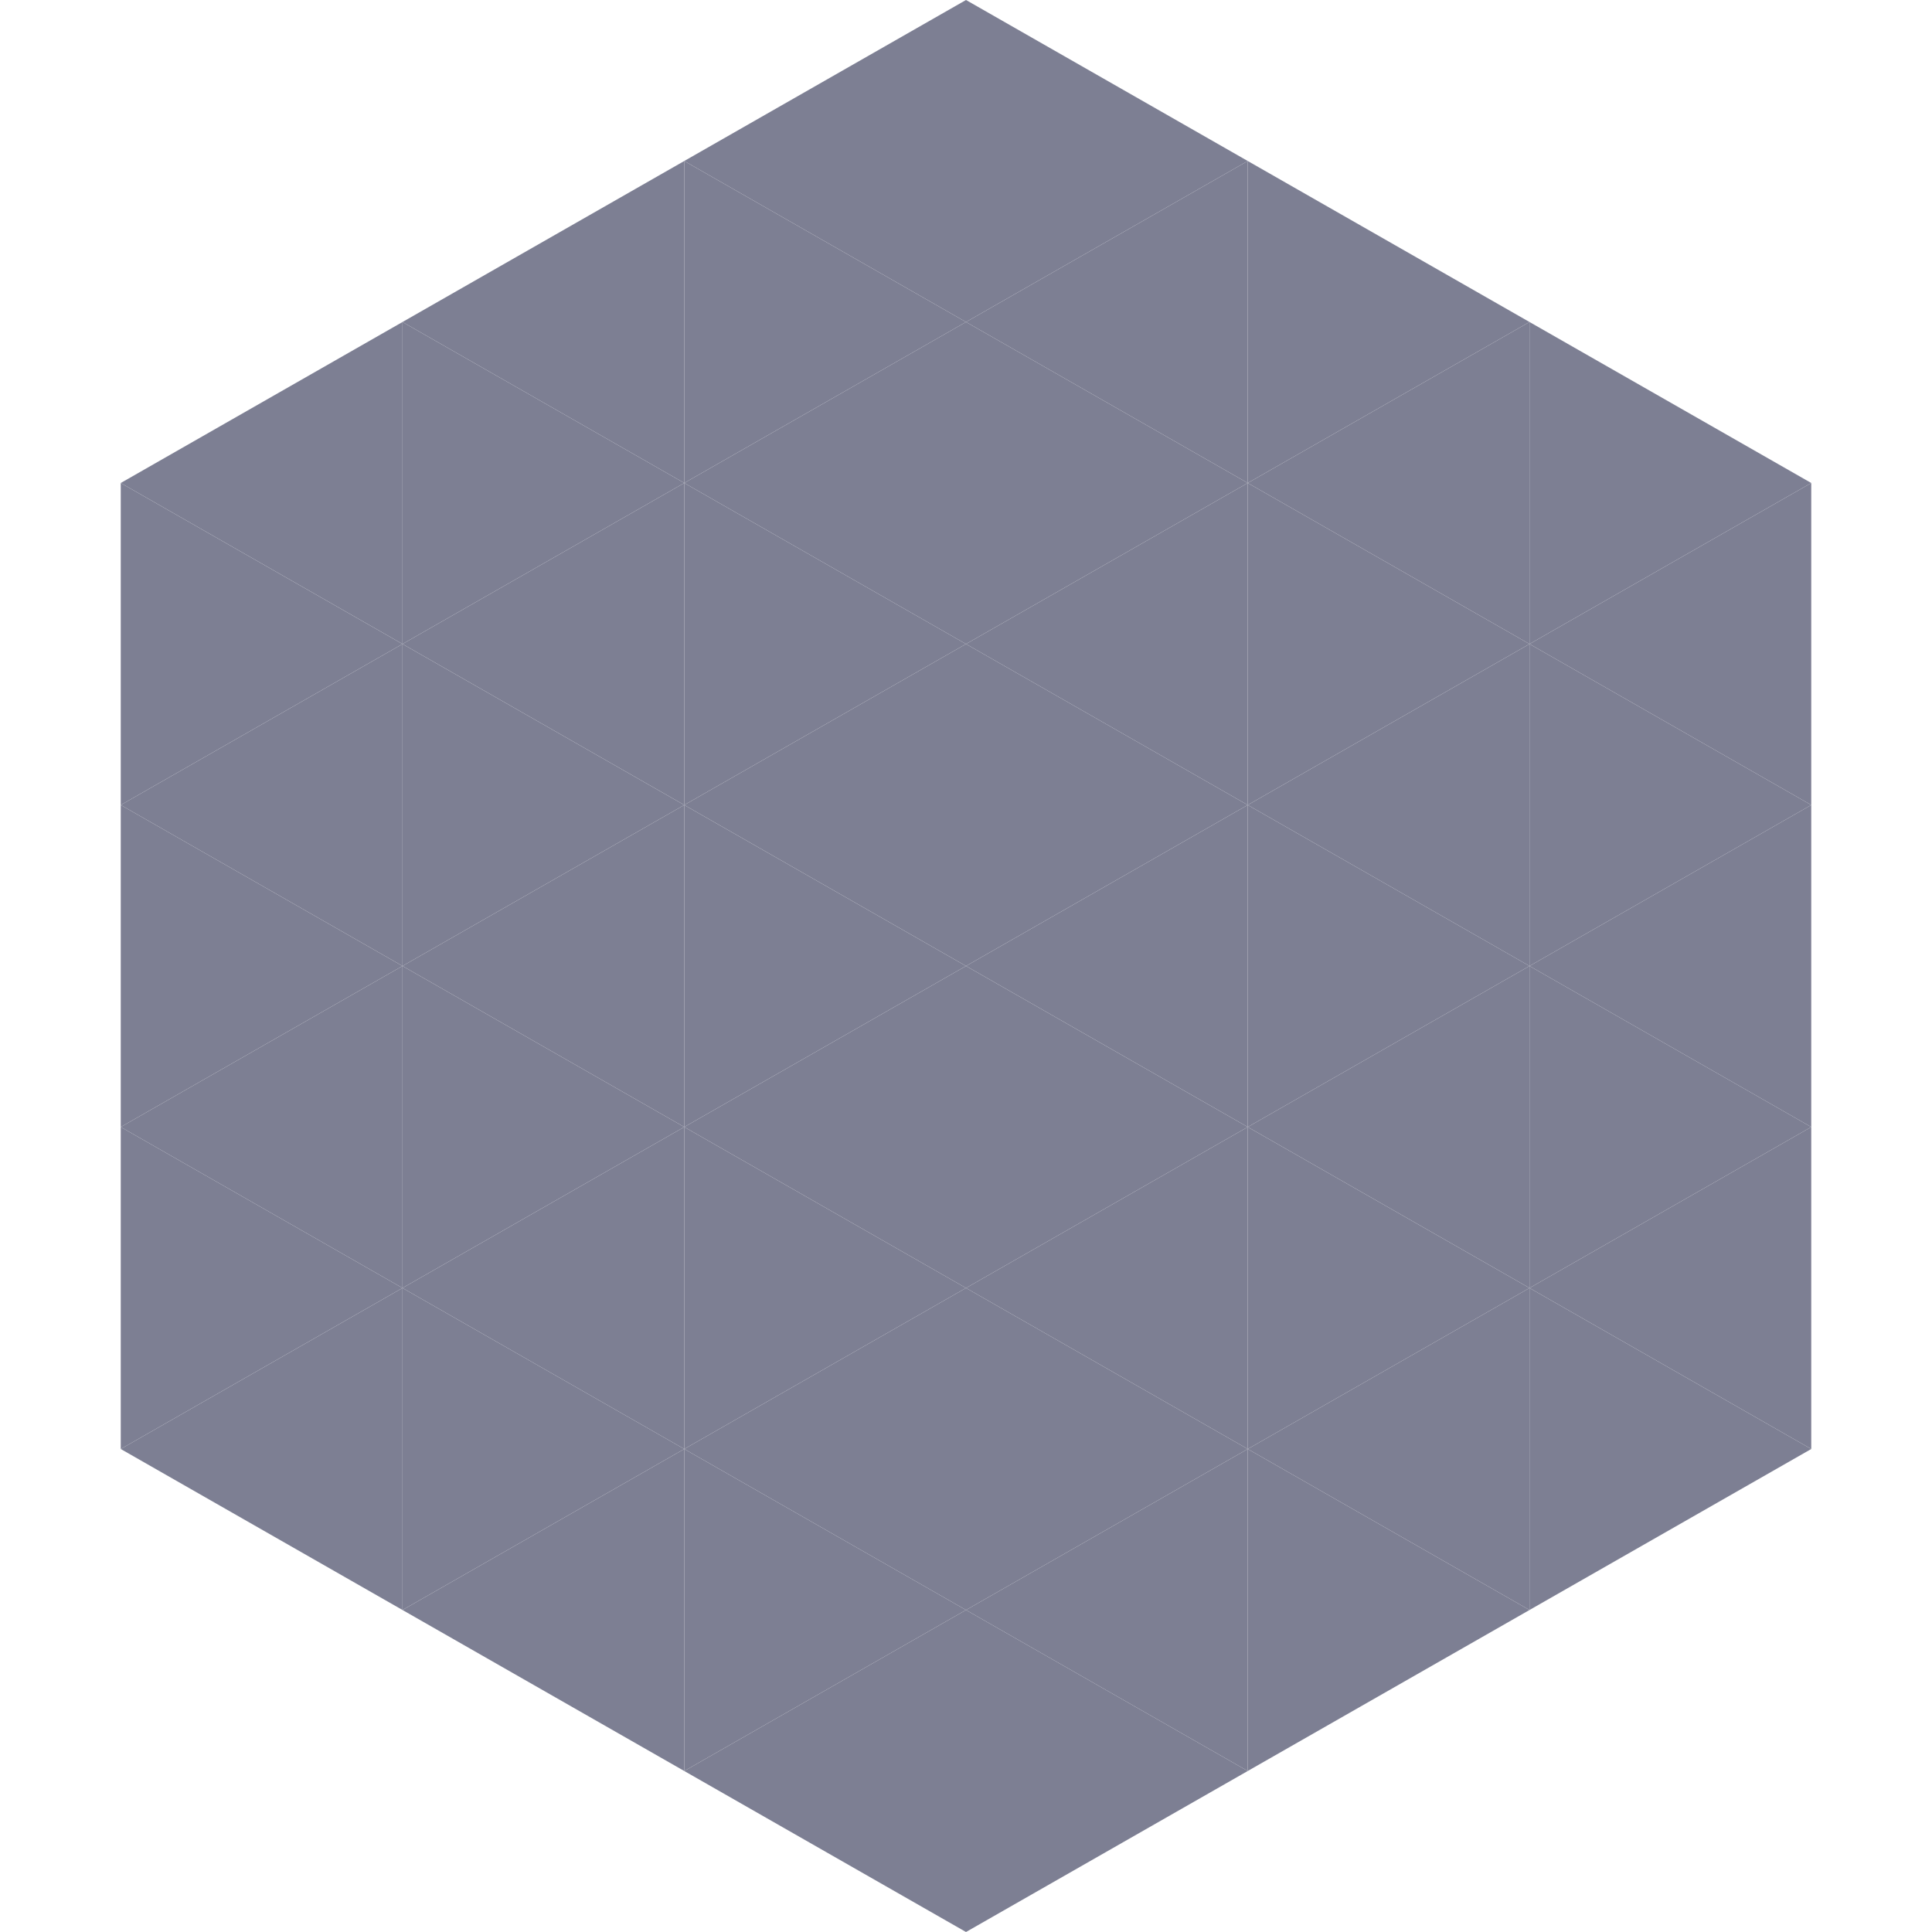
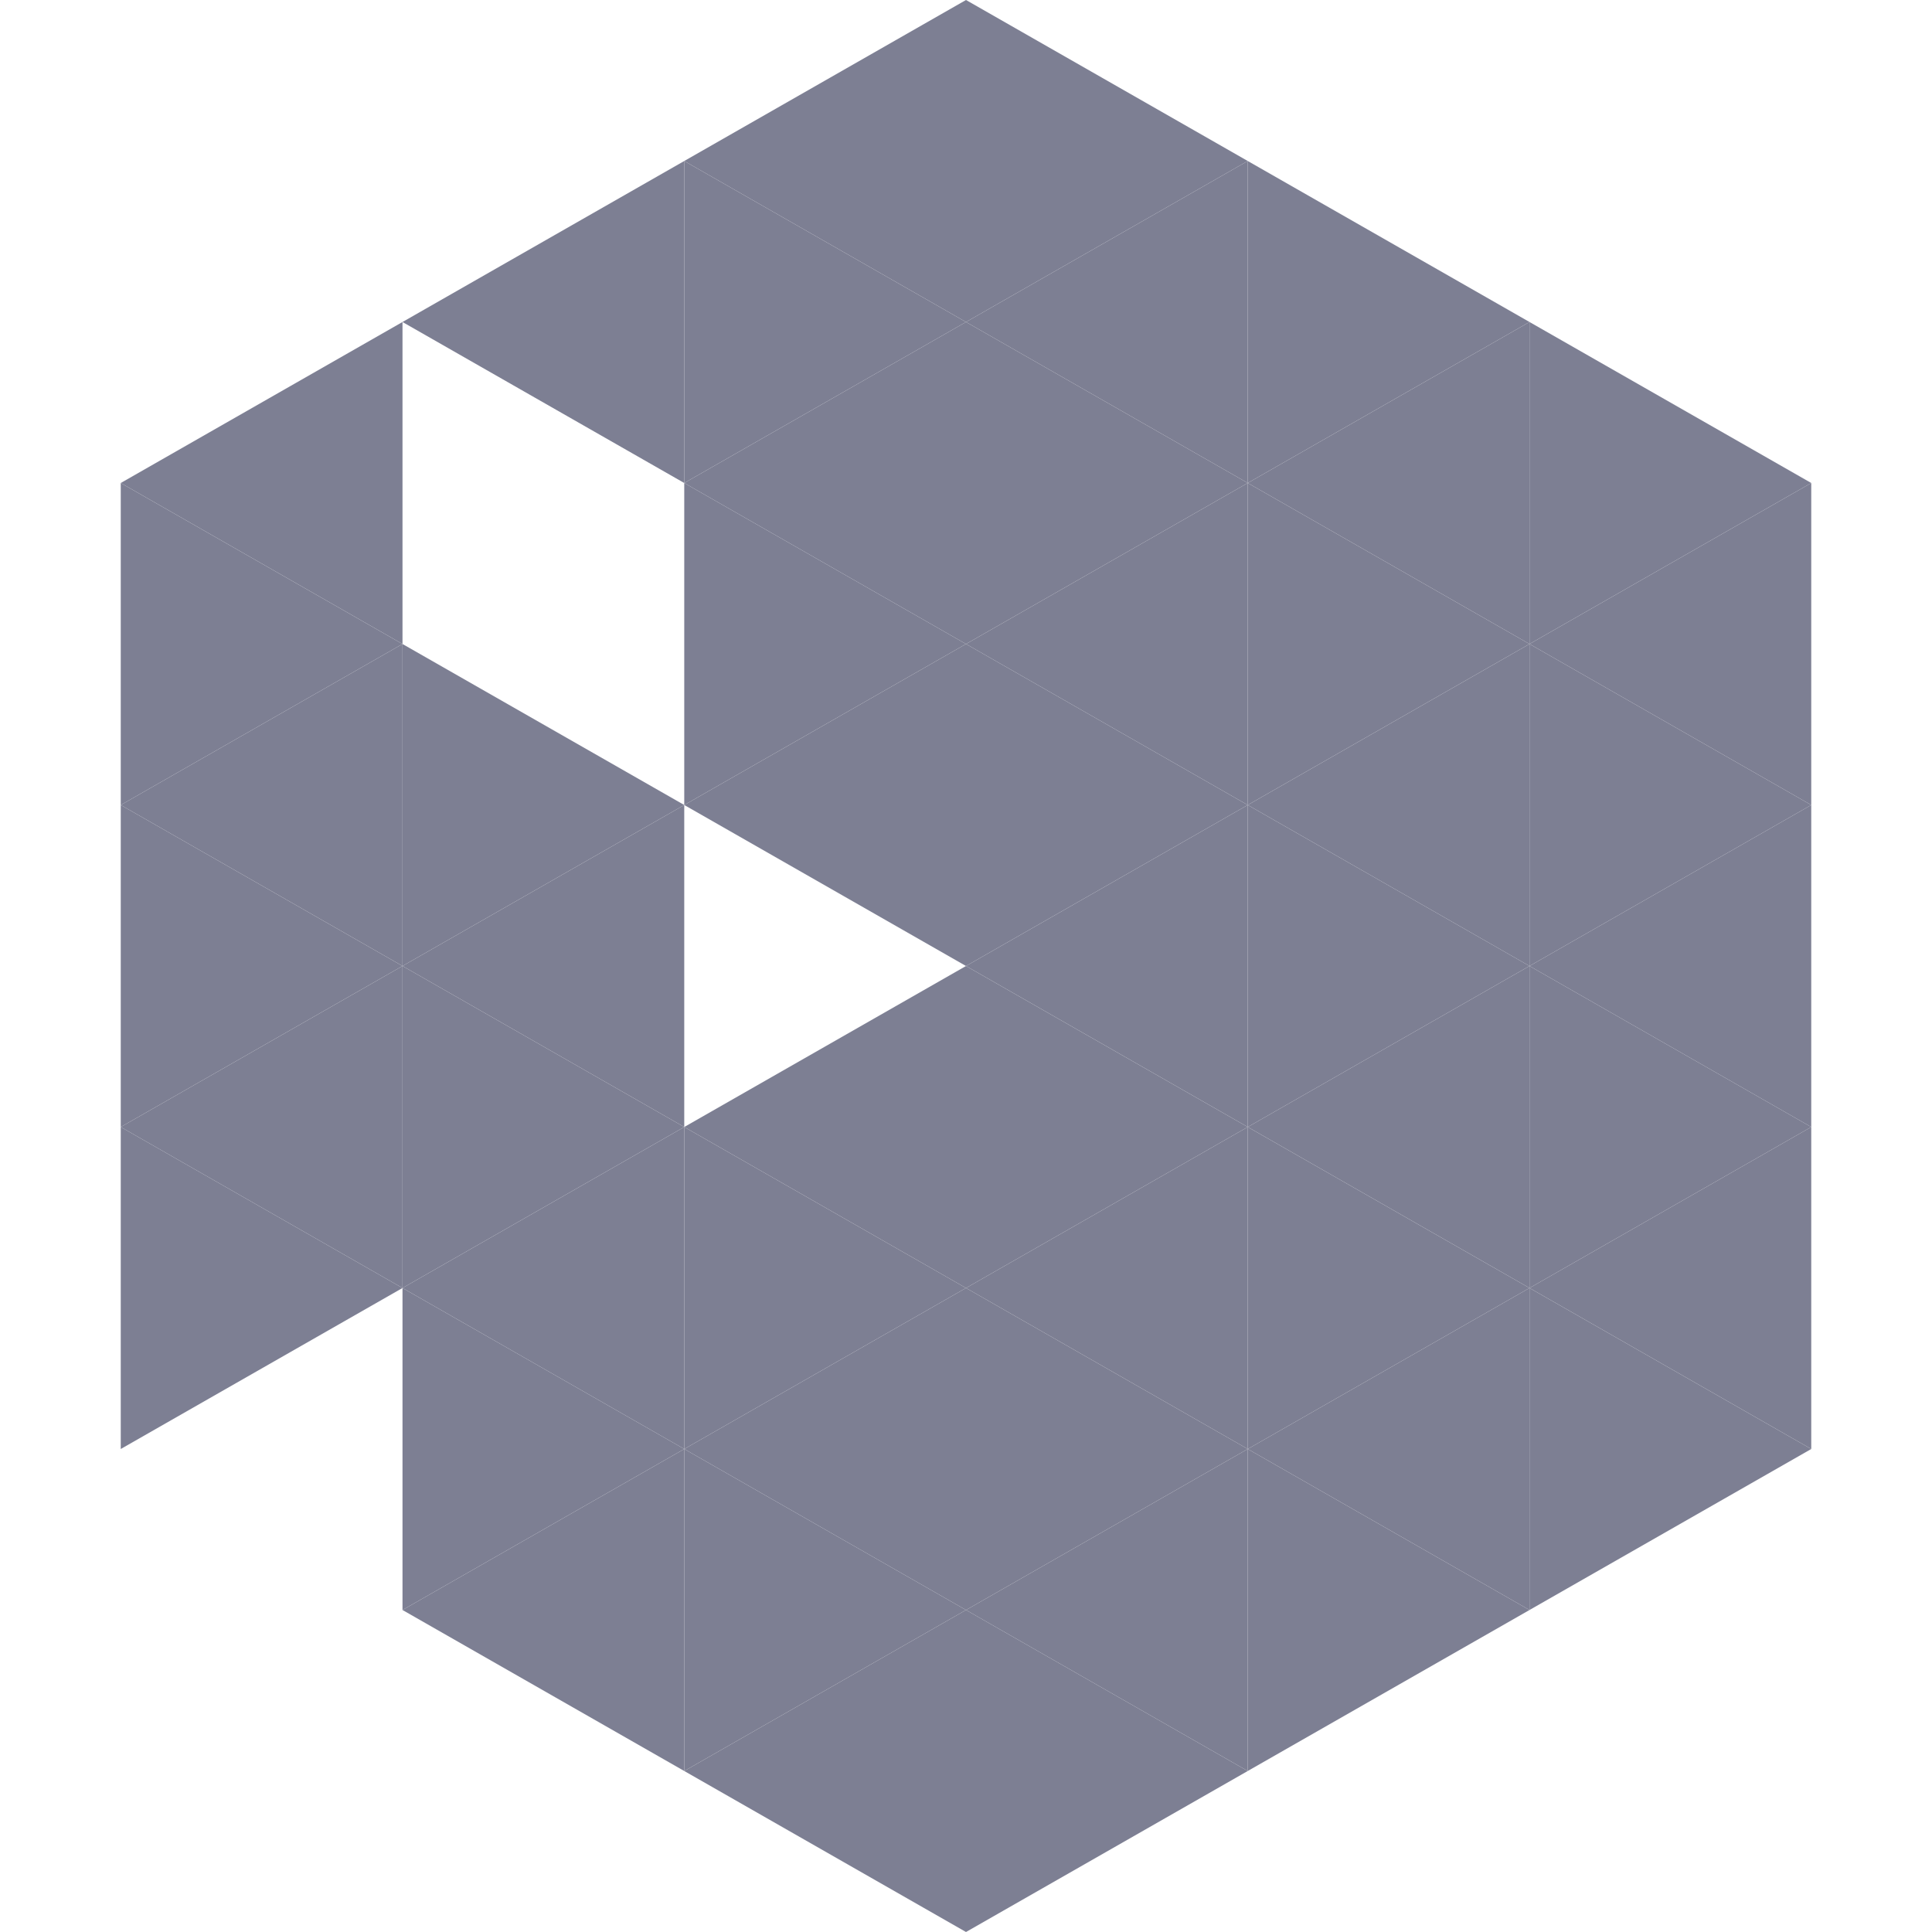
<svg xmlns="http://www.w3.org/2000/svg" width="240" height="240">
  <polygon points="50,40 15,60 50,80" style="fill:rgb(125,127,147)" />
  <polygon points="190,40 225,60 190,80" style="fill:rgb(125,127,147)" />
  <polygon points="15,60 50,80 15,100" style="fill:rgb(125,127,147)" />
  <polygon points="225,60 190,80 225,100" style="fill:rgb(125,127,147)" />
  <polygon points="50,80 15,100 50,120" style="fill:rgb(125,127,147)" />
  <polygon points="190,80 225,100 190,120" style="fill:rgb(125,127,147)" />
  <polygon points="15,100 50,120 15,140" style="fill:rgb(125,127,147)" />
  <polygon points="225,100 190,120 225,140" style="fill:rgb(125,127,147)" />
  <polygon points="50,120 15,140 50,160" style="fill:rgb(125,127,147)" />
  <polygon points="190,120 225,140 190,160" style="fill:rgb(125,127,147)" />
  <polygon points="15,140 50,160 15,180" style="fill:rgb(125,127,147)" />
  <polygon points="225,140 190,160 225,180" style="fill:rgb(125,127,147)" />
-   <polygon points="50,160 15,180 50,200" style="fill:rgb(125,127,147)" />
  <polygon points="190,160 225,180 190,200" style="fill:rgb(125,127,147)" />
  <polygon points="15,180 50,200 15,220" style="fill:rgb(255,255,255); fill-opacity:0" />
  <polygon points="225,180 190,200 225,220" style="fill:rgb(255,255,255); fill-opacity:0" />
  <polygon points="50,0 85,20 50,40" style="fill:rgb(255,255,255); fill-opacity:0" />
  <polygon points="190,0 155,20 190,40" style="fill:rgb(255,255,255); fill-opacity:0" />
  <polygon points="85,20 50,40 85,60" style="fill:rgb(125,127,147)" />
  <polygon points="155,20 190,40 155,60" style="fill:rgb(125,127,147)" />
-   <polygon points="50,40 85,60 50,80" style="fill:rgb(125,127,147)" />
  <polygon points="190,40 155,60 190,80" style="fill:rgb(125,127,147)" />
-   <polygon points="85,60 50,80 85,100" style="fill:rgb(125,127,147)" />
  <polygon points="155,60 190,80 155,100" style="fill:rgb(125,127,147)" />
  <polygon points="50,80 85,100 50,120" style="fill:rgb(125,127,147)" />
  <polygon points="190,80 155,100 190,120" style="fill:rgb(125,127,147)" />
  <polygon points="85,100 50,120 85,140" style="fill:rgb(125,127,147)" />
  <polygon points="155,100 190,120 155,140" style="fill:rgb(125,127,147)" />
  <polygon points="50,120 85,140 50,160" style="fill:rgb(125,127,147)" />
  <polygon points="190,120 155,140 190,160" style="fill:rgb(125,127,147)" />
  <polygon points="85,140 50,160 85,180" style="fill:rgb(125,127,147)" />
  <polygon points="155,140 190,160 155,180" style="fill:rgb(125,127,147)" />
  <polygon points="50,160 85,180 50,200" style="fill:rgb(125,127,147)" />
  <polygon points="190,160 155,180 190,200" style="fill:rgb(125,127,147)" />
  <polygon points="85,180 50,200 85,220" style="fill:rgb(125,127,147)" />
  <polygon points="155,180 190,200 155,220" style="fill:rgb(125,127,147)" />
  <polygon points="120,0 85,20 120,40" style="fill:rgb(125,127,147)" />
  <polygon points="120,0 155,20 120,40" style="fill:rgb(125,127,147)" />
  <polygon points="85,20 120,40 85,60" style="fill:rgb(125,127,147)" />
  <polygon points="155,20 120,40 155,60" style="fill:rgb(125,127,147)" />
  <polygon points="120,40 85,60 120,80" style="fill:rgb(125,127,147)" />
  <polygon points="120,40 155,60 120,80" style="fill:rgb(125,127,147)" />
  <polygon points="85,60 120,80 85,100" style="fill:rgb(125,127,147)" />
  <polygon points="155,60 120,80 155,100" style="fill:rgb(125,127,147)" />
  <polygon points="120,80 85,100 120,120" style="fill:rgb(125,127,147)" />
  <polygon points="120,80 155,100 120,120" style="fill:rgb(125,127,147)" />
-   <polygon points="85,100 120,120 85,140" style="fill:rgb(125,127,147)" />
  <polygon points="155,100 120,120 155,140" style="fill:rgb(125,127,147)" />
  <polygon points="120,120 85,140 120,160" style="fill:rgb(125,127,147)" />
  <polygon points="120,120 155,140 120,160" style="fill:rgb(125,127,147)" />
  <polygon points="85,140 120,160 85,180" style="fill:rgb(125,127,147)" />
  <polygon points="155,140 120,160 155,180" style="fill:rgb(125,127,147)" />
  <polygon points="120,160 85,180 120,200" style="fill:rgb(125,127,147)" />
  <polygon points="120,160 155,180 120,200" style="fill:rgb(125,127,147)" />
  <polygon points="85,180 120,200 85,220" style="fill:rgb(125,127,147)" />
  <polygon points="155,180 120,200 155,220" style="fill:rgb(125,127,147)" />
  <polygon points="120,200 85,220 120,240" style="fill:rgb(125,127,147)" />
  <polygon points="120,200 155,220 120,240" style="fill:rgb(125,127,147)" />
  <polygon points="85,220 120,240 85,260" style="fill:rgb(255,255,255); fill-opacity:0" />
-   <polygon points="155,220 120,240 155,260" style="fill:rgb(255,255,255); fill-opacity:0" />
</svg>